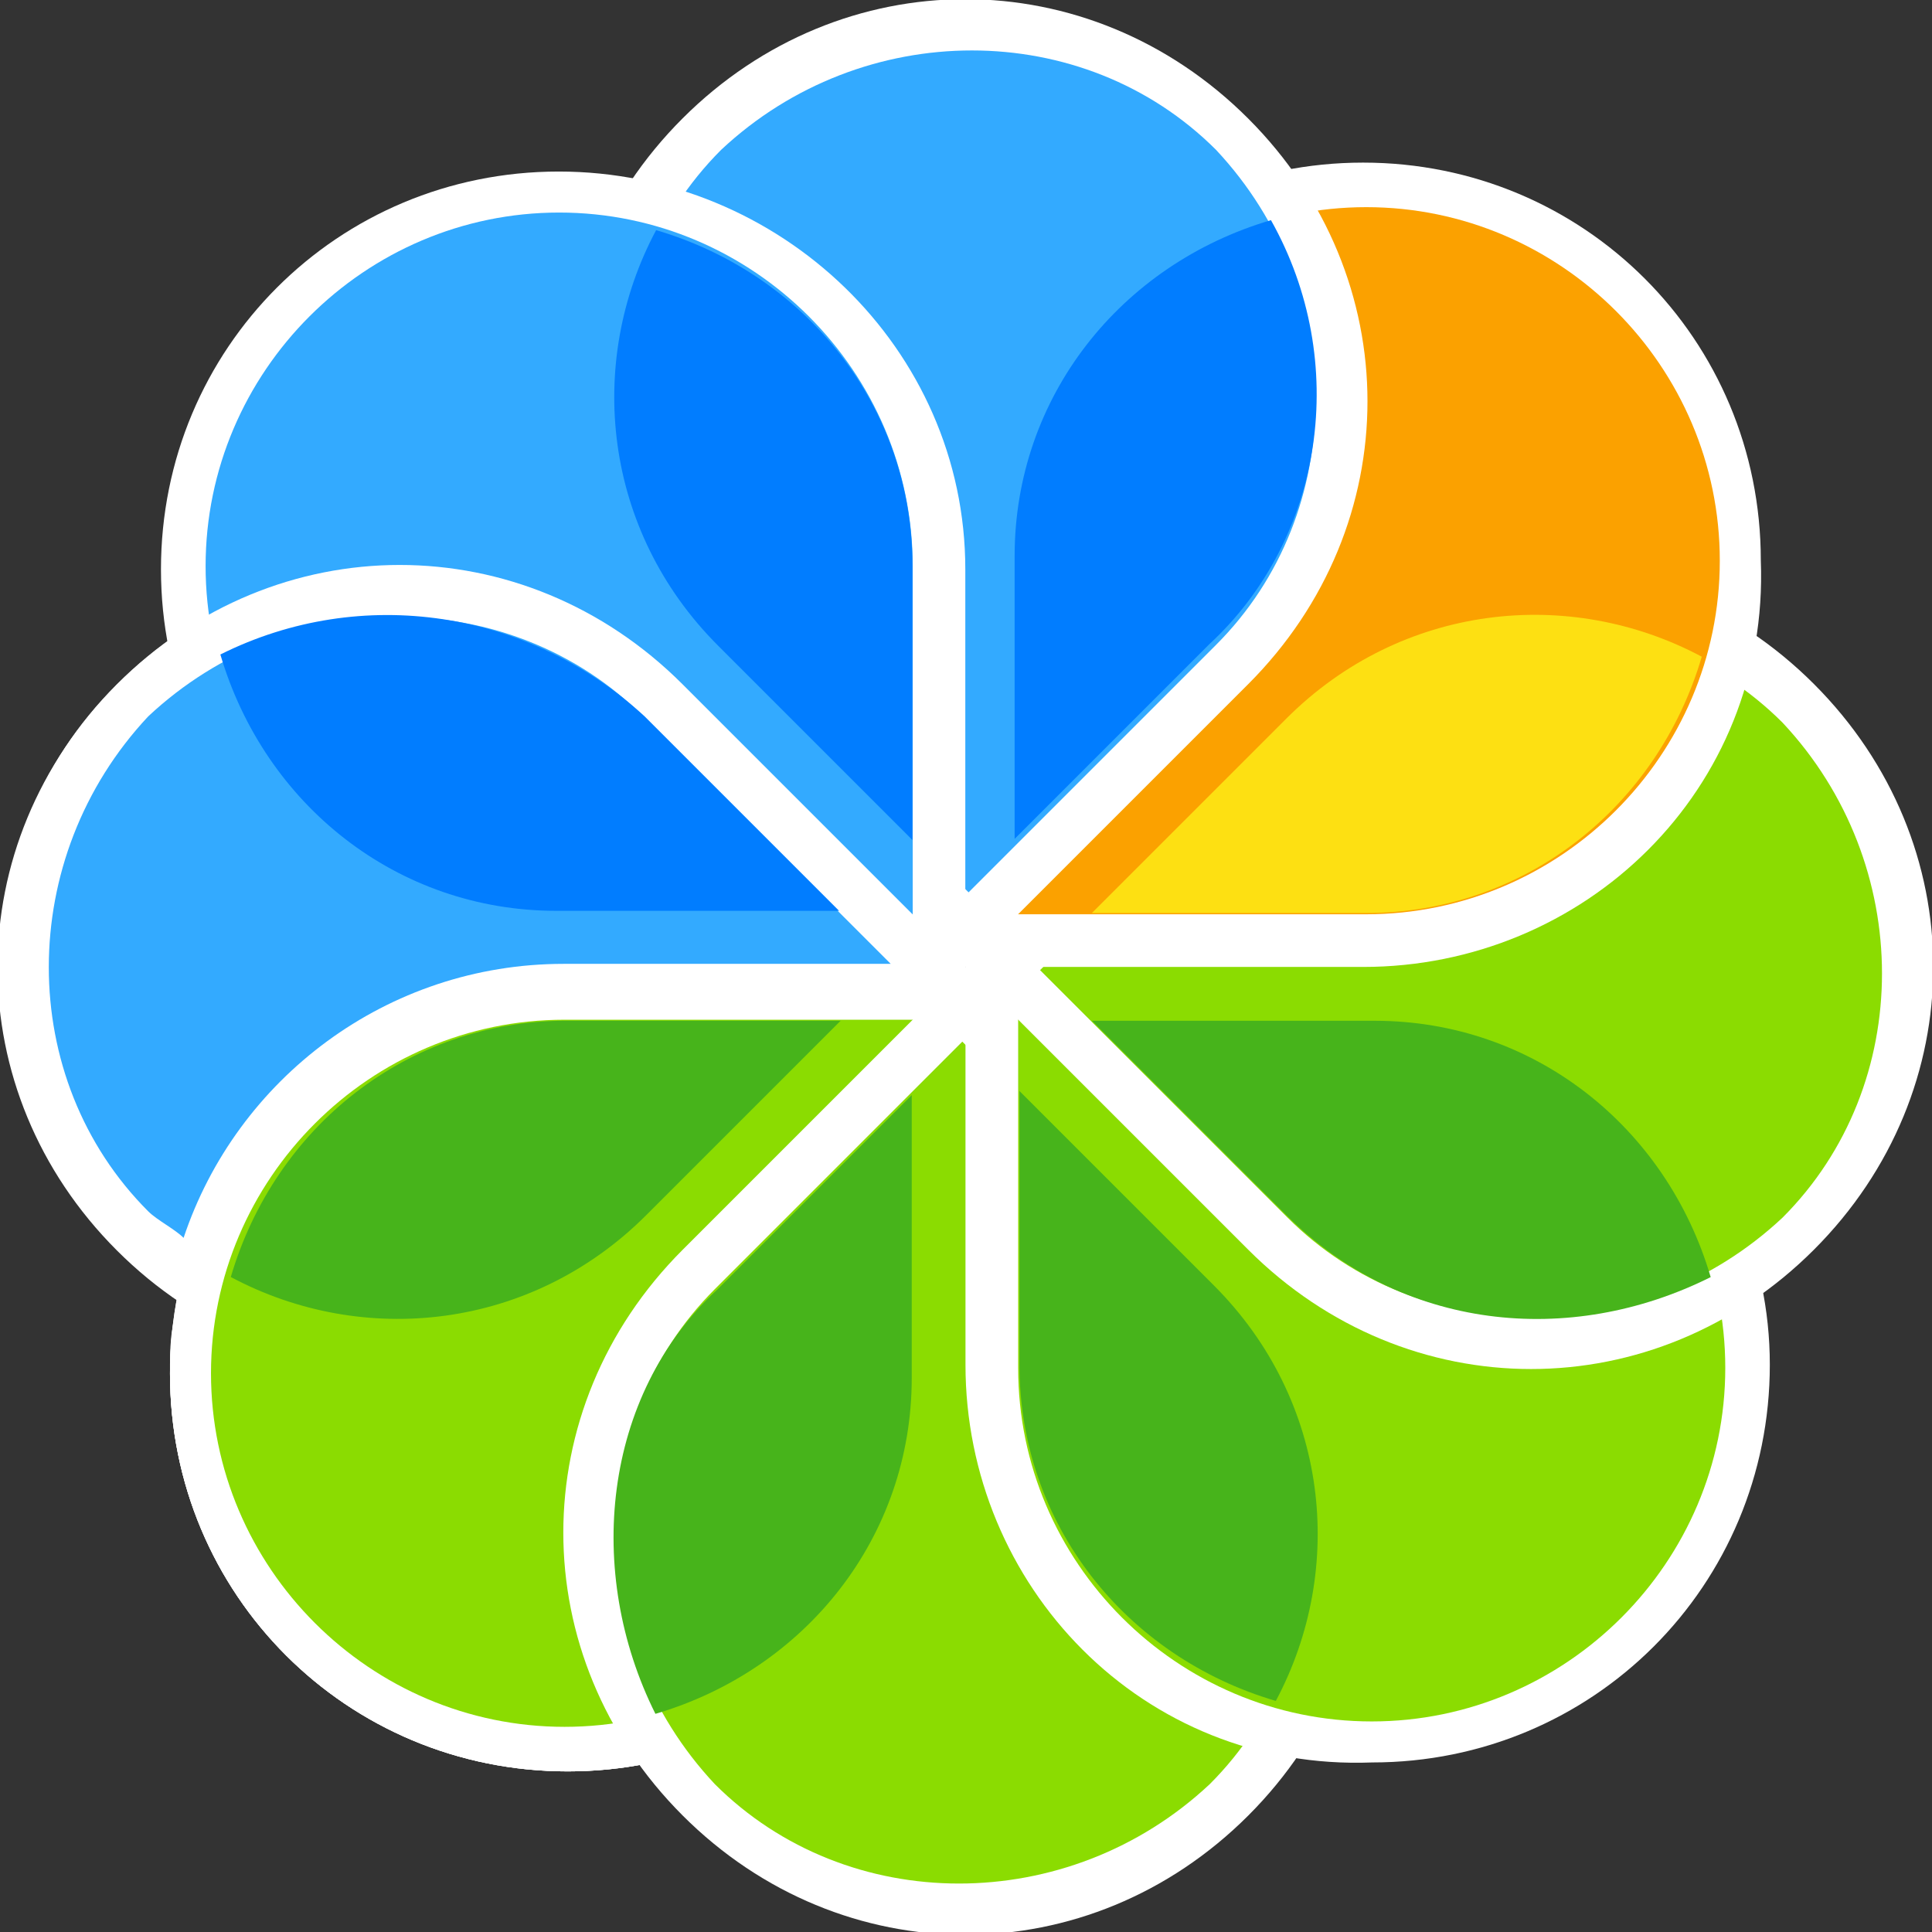
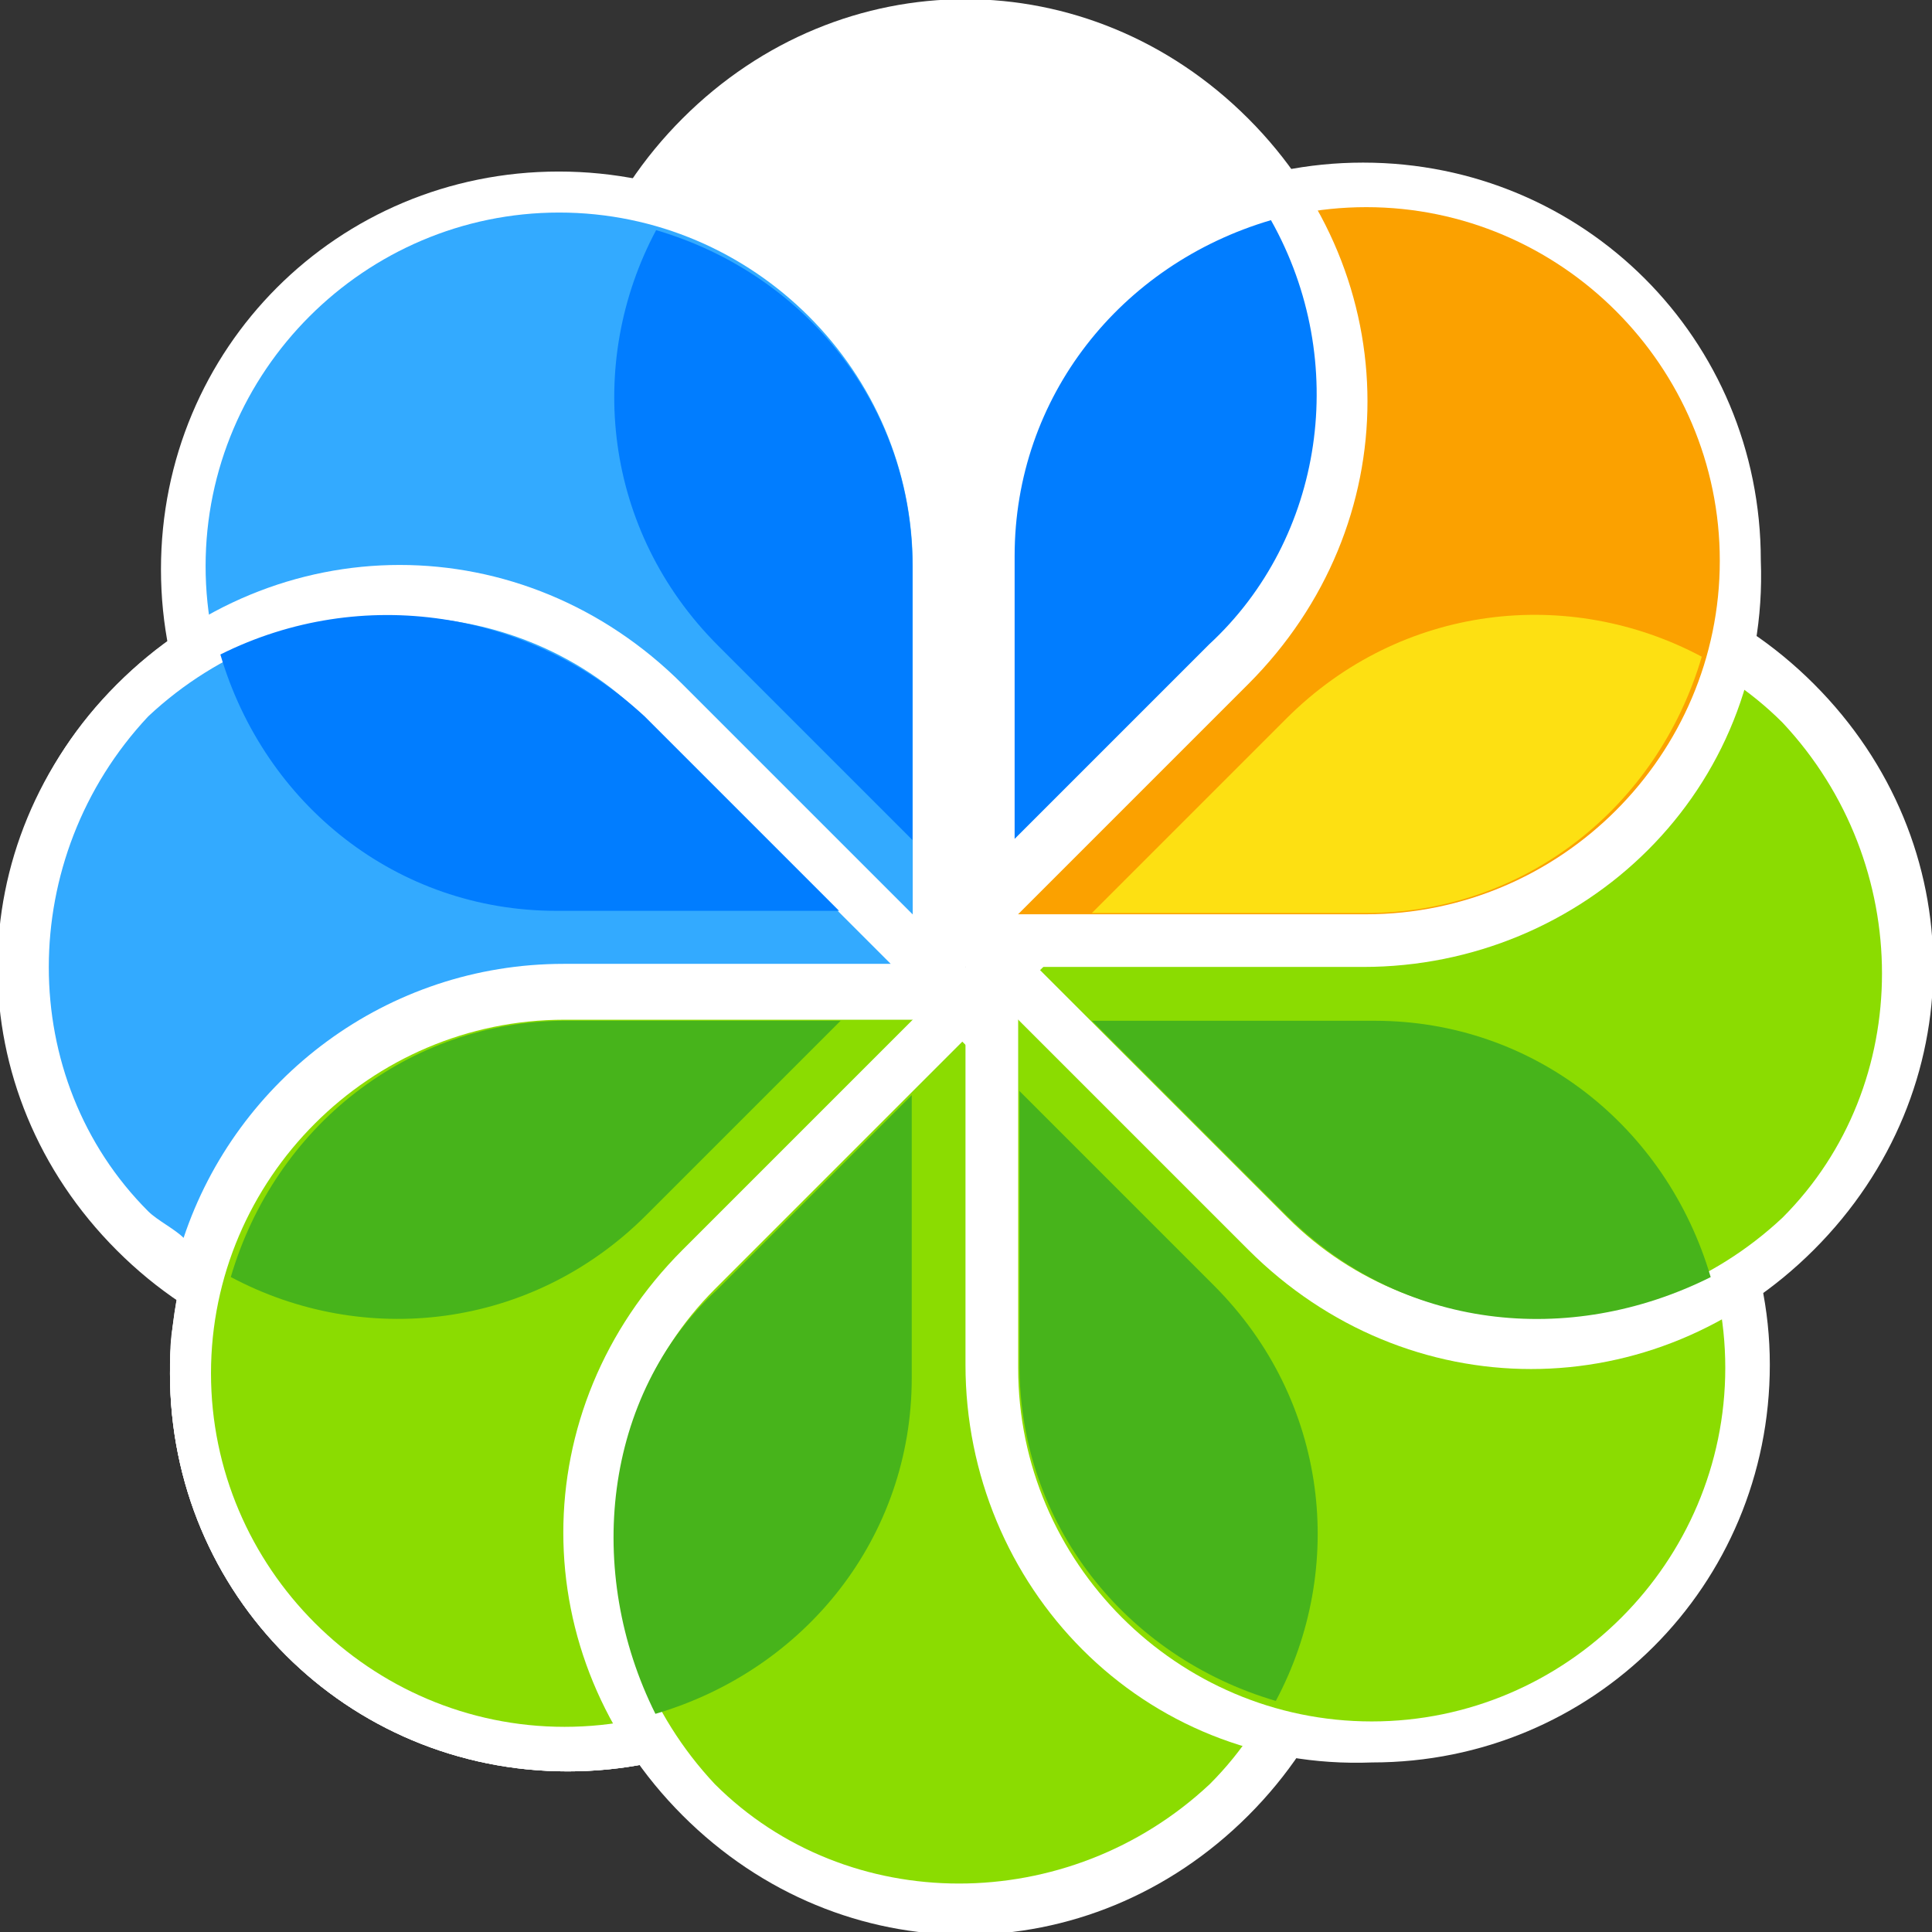
<svg xmlns="http://www.w3.org/2000/svg" id="svg2" x="0px" y="0px" viewBox="0 0 50 50" style="enable-background:new 0 0 50 50;" xml:space="preserve">
  <rect x="0" y="0" width="50" height="50" fill="#333333" stroke="none" />
  <style type="text/css">	.st0-alf{fill:#FFFFFF;}	.st1-alf{fill:#8BDC01;}	.st2-alf{fill:#FBA100;}	.st3-alf{fill:#33AAFF;}	.st4-alf{fill:#017DFF;}	.st5-alf{fill:#FDE012;}	.st6-alf{fill:#47B41B;}</style>
  <g id="g10" transform="matrix(1.25,0,0,-1.25,-356.218,895.73)">
    <g id="g670" transform="matrix(1.83,0,0,1.83,-336.142,-566.035)">
      <g>
        <g id="g672">
          <g id="g678" transform="translate(358.33,681.938)">
            <path id="path680" class="st0-alf" d="M-8,8l-3.1,3.1l-0.1,0.1c-1.8,1.8-4.6,1.8-6.4,0c-1.8-1.8-1.8-4.6,0-6.4      c1.8-1.8,4.6-1.8,6.4,0L-8,8z" />
          </g>
          <g id="g682" transform="translate(358.331,681.944)">
            <path id="path684" class="st0-alf" d="M-8,8V3.6l0-0.2c0-2.5-2-4.5-4.5-4.5s-4.5,2-4.5,4.5S-15,8-12.5,8H-8z" />
          </g>
          <g id="g686" transform="translate(358.331,681.944)">
            <path id="path688" class="st0-alf" d="M-8,8V3.6l0-0.2c0-2.5-2-4.5-4.5-4.5s-4.5,2-4.5,4.5S-15,8-12.5,8H-8z" />
          </g>
          <g id="g690" transform="translate(358.331,681.944)">
            <path id="path692" class="st0-alf" d="M-8,8V3.6l0-0.2c0-2.5-2-4.5-4.5-4.5s-4.5,2-4.5,4.5c0,0.3,0,0.5,0.1,0.8      c1.8-1.2,4.2-1.1,5.8,0.5L-8,8L-8,8z" />
          </g>
          <g id="g694" transform="translate(350.495,680.948)">
            <path id="path696" class="st1-alf" d="M-4.7,8.4c-2.2,0-4-1.8-4-4c0-2.2,1.8-4,4-4s4,1.8,4,4l0,0.2v3.8H-4.7L-4.7,8.4z" />
          </g>
          <g id="g698" transform="translate(358.331,681.945)">
            <path id="path700" class="st0-alf" d="M-8,8l3.1-3.1l0.1-0.1C-3,3-3,0.2-4.8-1.6c-1.8-1.8-4.6-1.8-6.4,0C-13,0.2-13,3-11.2,4.8      L-8,8z" />
          </g>
          <g id="g702" transform="translate(353.495,675.7)">
            <path id="path704" class="st1-alf" d="M-6,10.6c-1.5-1.5-1.5-4,0-5.6c1.5-1.5,4-1.5,5.6,0c1.5,1.5,1.5,4,0,5.6l-0.1,0.1l-2.7,2.7      L-6,10.6L-6,10.6z" />
          </g>
          <g id="g706" transform="translate(358.331,681.945)">
            <path id="path708" class="st0-alf" d="M-8,8h4.4l0.2,0C-1,8,1.1,6,1.1,3.5s-2-4.5-4.5-4.5C-6-1.1-8,1-8,3.5V8z" />
          </g>
          <g id="g710" transform="translate(359.327,674.109)">
            <path id="path712" class="st1-alf" d="M-8.4,11.3c0-2.2,1.8-4,4-4c2.2,0,4,1.8,4,4s-1.8,4-4,4l-0.2,0h-3.8V11.3L-8.4,11.3z" />
          </g>
          <g id="g714" transform="translate(358.33,681.946)">
            <path id="path716" class="st0-alf" d="M-8,8l3.1,3.1l0.1,0.1c1.8,1.8,4.6,1.8,6.4,0c1.8-1.8,1.8-4.6,0-6.4C-0.2,3-3,3-4.8,4.8L-8,8      z" />
          </g>
          <g id="g718" transform="translate(364.575,677.109)">
            <path id="path720" class="st1-alf" d="M-10.6,10c1.5-1.5,4-1.5,5.6,0c1.5,1.5,1.5,4,0,5.6c-1.5,1.5-4,1.5-5.6,0l-0.1-0.1l-2.7-2.7      L-10.6,10L-10.6,10z" />
          </g>
          <g id="g722" transform="translate(358.329,681.945)">
            <path id="path724" class="st0-alf" d="M-8,8v4.4l0,0.2c0,2.5,2,4.5,4.5,4.5s4.5-2,4.5-4.5C1.1,10-1,8-3.5,8H-8z" />
          </g>
          <g id="g726" transform="translate(366.165,682.941)">
            <path id="path728" class="st2-alf" d="M-11.3,7.6c2.2,0,4,1.8,4,4c0,2.2-1.8,4-4,4s-4-1.8-4-4l0-0.2V7.6H-11.3L-11.3,7.6z" />
          </g>
          <g id="g730" transform="translate(358.329,681.944)">
            <path id="path732" class="st0-alf" d="M-8,8l-3.1,3.1l-0.1,0.1c-1.8,1.8-1.8,4.6,0,6.4c1.8,1.8,4.6,1.8,6.4,0      c1.8-1.8,1.8-4.6,0-6.4L-8,8z" />
          </g>
          <g id="g734" transform="translate(363.166,688.189)">
-             <path id="path736" class="st3-alf" d="M-10,5.4c1.5,1.5,1.5,4,0,5.6c-1.5,1.5-4,1.5-5.6,0c-1.5-1.5-1.5-4,0-5.6l0.1-0.1l2.7-2.7      L-10,5.4L-10,5.4z" />
-           </g>
+             </g>
          <g id="g738" transform="translate(358.329,681.944)">
            <path id="path740" class="st0-alf" d="M-8,8h-4.4l-0.2,0c-2.5,0-4.5,2-4.5,4.5s2,4.5,4.5,4.5S-8,15-8,12.5V8z" />
          </g>
          <g id="g742" transform="translate(357.334,689.78)">
            <path id="path744" class="st3-alf" d="M-7.6,4.7c0,2.2-1.8,4-4,4c-2.2,0-4-1.8-4-4s1.8-4,4-4l0.2,0h3.8V4.7L-7.6,4.7z" />
          </g>
          <g id="g746" transform="translate(358.33,681.943)">
            <path id="path748" class="st0-alf" d="M-8,8l-10.9,0c0,1.2,0.4,2.3,1.3,3.2c1.8,1.8,4.6,1.8,6.4,0L-8,8z" />
          </g>
          <g id="g750" transform="translate(352.085,686.78)">
            <path id="path752" class="st3-alf" d="M-5.4,6l2.8-2.8h-3.7c-2,0-3.7-1.3-4.3-3.1c-0.1,0.1-0.3,0.2-0.4,0.3c-1.5,1.5-1.5,4,0,5.6      C-9.4,7.5-6.9,7.5-5.4,6" />
          </g>
          <g id="g754" transform="translate(352.101,686.78)">
            <path id="path756" class="st4-alf" d="M-5.4,6l2.2-2.2h-3l-0.2,0c-1.8,0-3.3,1.2-3.8,2.9C-8.6,7.5-6.7,7.2-5.4,6L-5.4,6z" />
          </g>
          <g id="g758" transform="translate(357.331,689.781)">
            <path id="path760" class="st4-alf" d="M-7.6,4.7V1.6l-2.1,2.1l-0.1,0.1c-1.3,1.3-1.5,3.2-0.7,4.7C-8.8,8-7.6,6.5-7.6,4.7L-7.6,4.7z      " />
          </g>
          <g id="g762" transform="translate(363.187,688.194)">
            <path id="path764" class="st4-alf" d="M-10.1,5.4l-2.2-2.2v3l0,0.2c0,1.8,1.2,3.3,2.9,3.8C-8.5,8.6-8.8,6.6-10.1,5.4L-10.1,5.4z" />
          </g>
          <g id="g766" transform="translate(366.161,682.955)">
            <path id="path768" class="st5-alf" d="M-11.3,7.6h-3.1l2.1,2.1l0.1,0.1c1.3,1.3,3.2,1.5,4.7,0.7C-8,8.8-9.5,7.6-11.3,7.6L-11.3,7.6      z" />
          </g>
          <g id="g770" transform="translate(364.562,677.136)">
            <path id="path772" class="st6-alf" d="M-10.6,10l-2.2,2.2h3l0.2,0c1.8,0,3.3-1.2,3.8-2.9C-7.4,8.5-9.3,8.7-10.6,10L-10.6,10z" />
          </g>
          <g id="g774" transform="translate(359.342,674.141)">
            <path id="path776" class="st6-alf" d="M-8.4,11.3v3.1l2.1-2.1l0.1-0.1c1.3-1.3,1.5-3.2,0.7-4.7C-7.2,8-8.4,9.5-8.4,11.3L-8.4,11.3z      " />
          </g>
          <g id="g778" transform="translate(353.523,675.695)">
            <path id="path780" class="st6-alf" d="M-6,10.6l2.2,2.2v-3l0-0.2c0-1.8-1.2-3.3-2.9-3.8C-7.5,7.4-7.3,9.4-6,10.6L-6,10.6z" />
          </g>
          <g id="g782" transform="translate(350.519,680.937)">
            <path id="path784" class="st6-alf" d="M-4.7,8.4h3.1l-2.1-2.1l-0.1-0.1C-5.1,4.9-7,4.7-8.5,5.5C-8,7.2-6.5,8.4-4.7,8.4L-4.7,8.4z" />
          </g>
        </g>
      </g>
    </g>
  </g>
</svg>